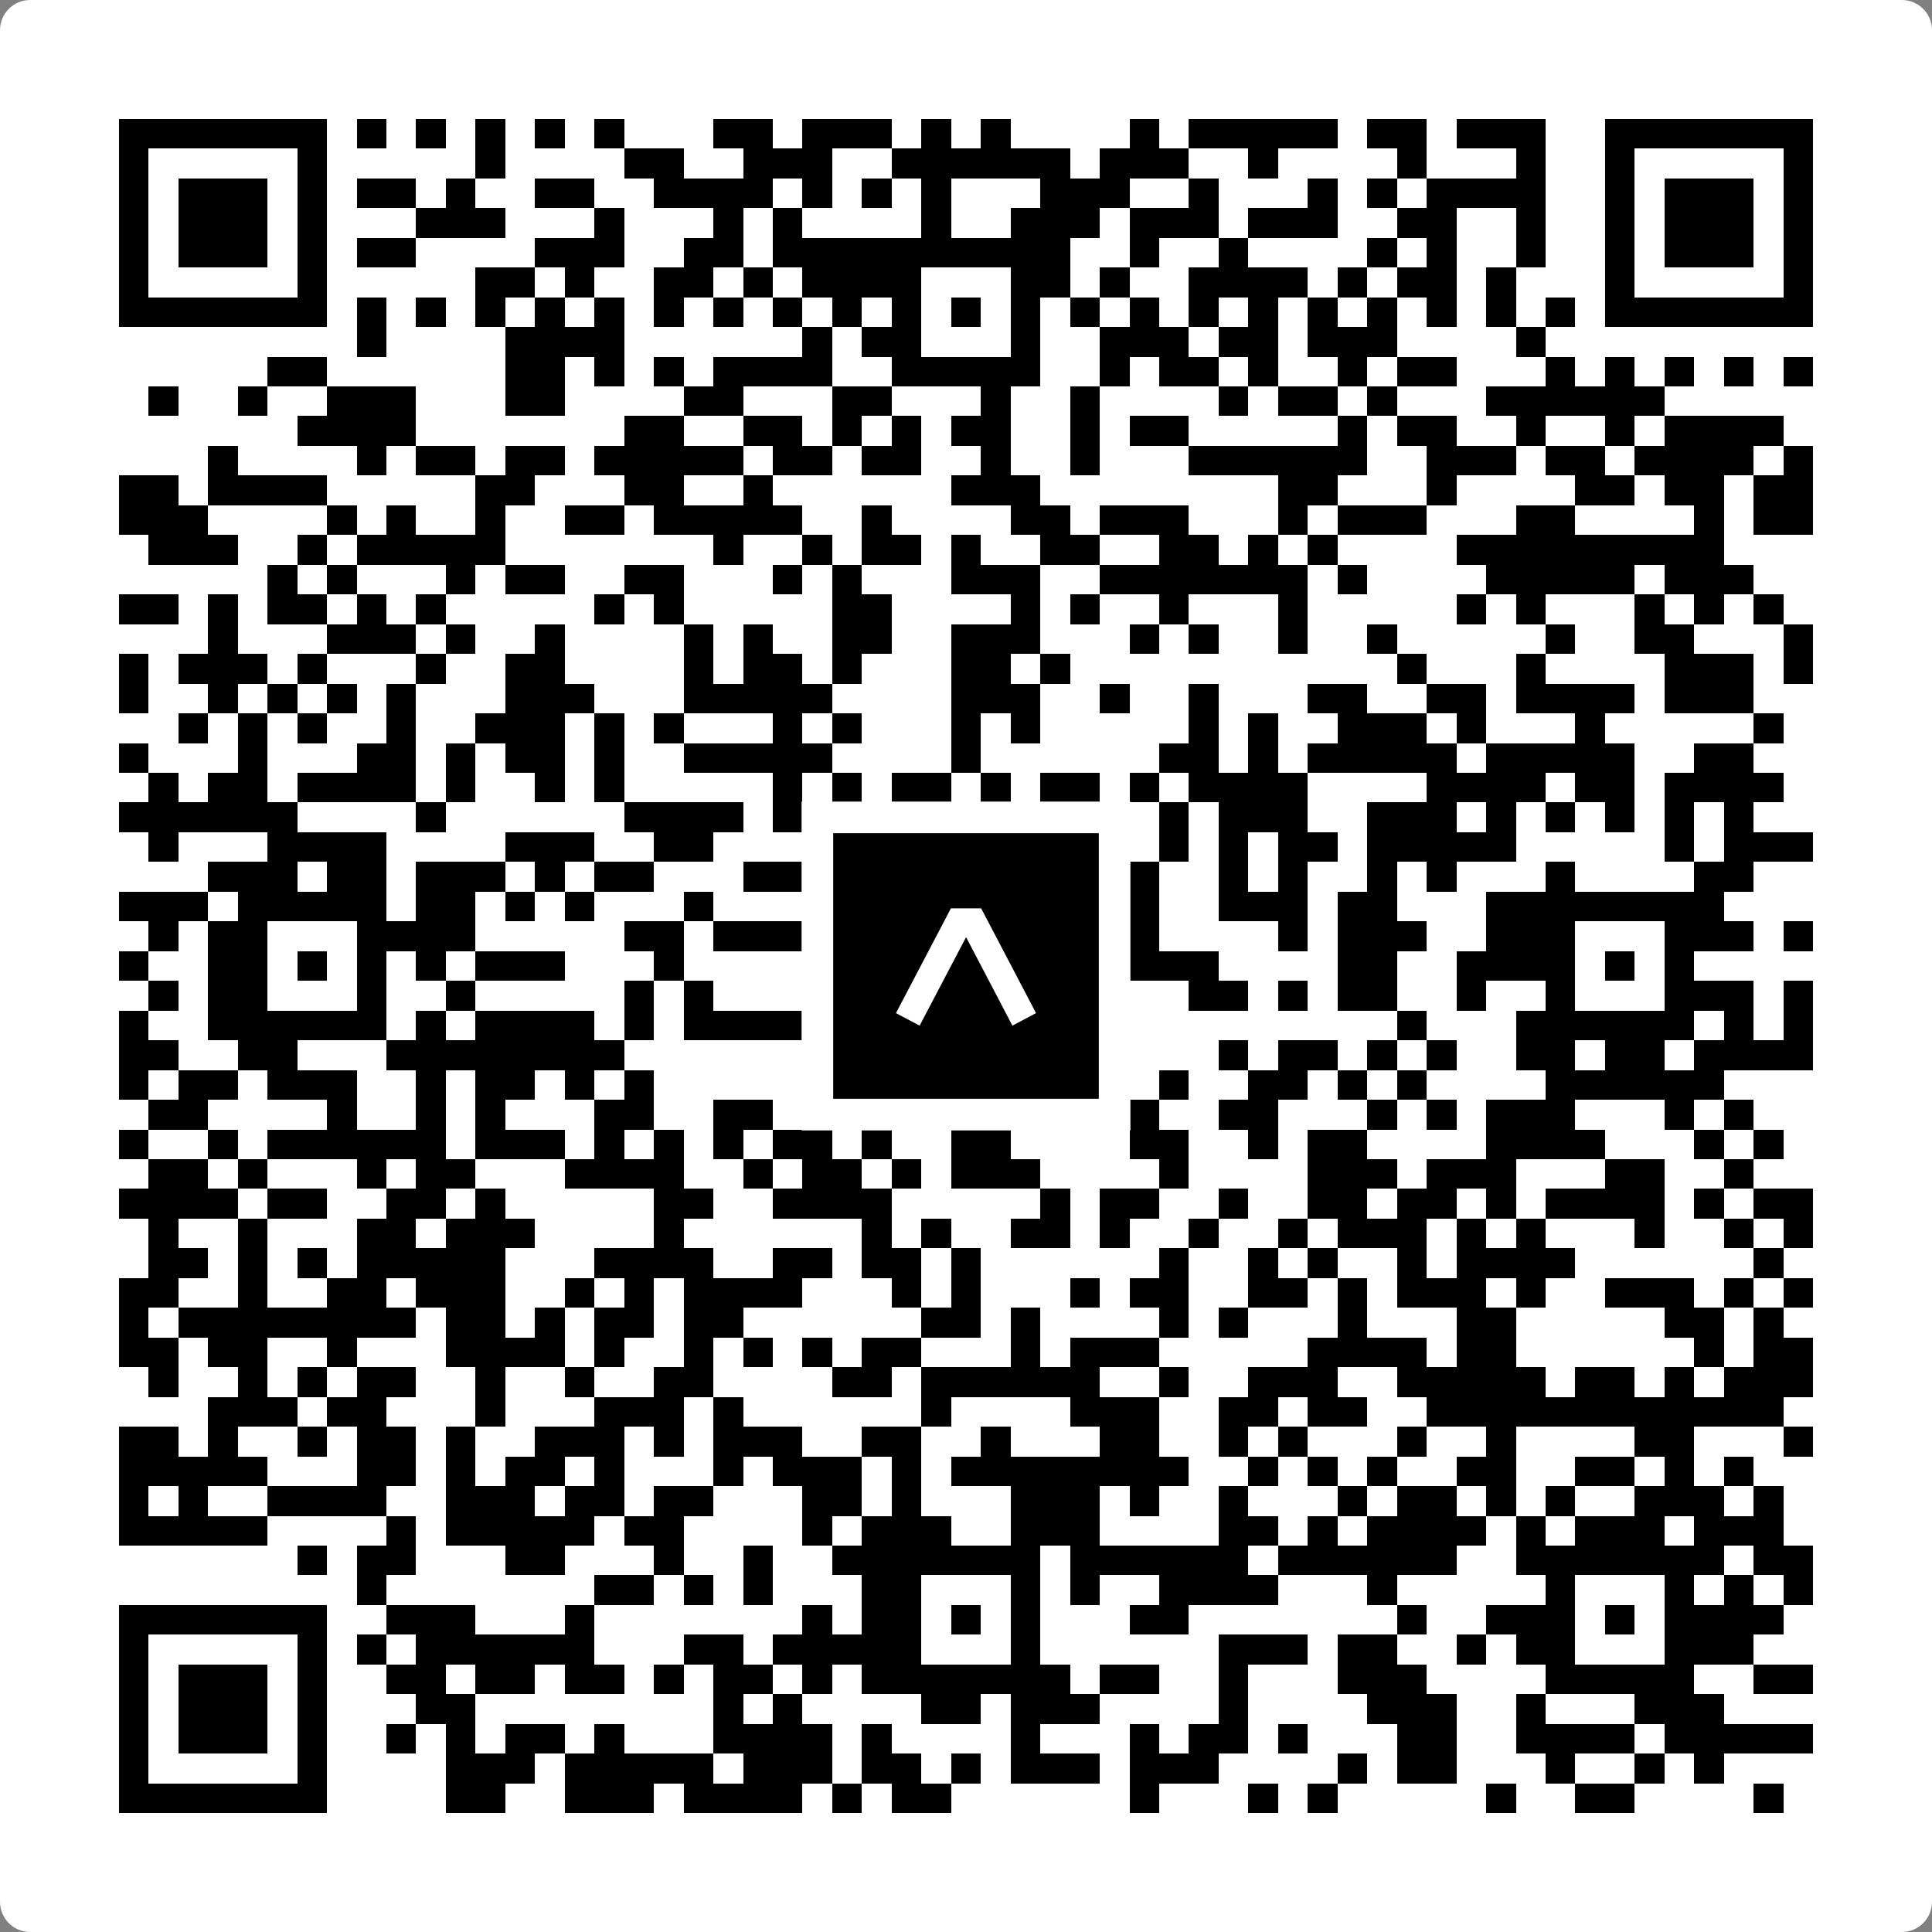
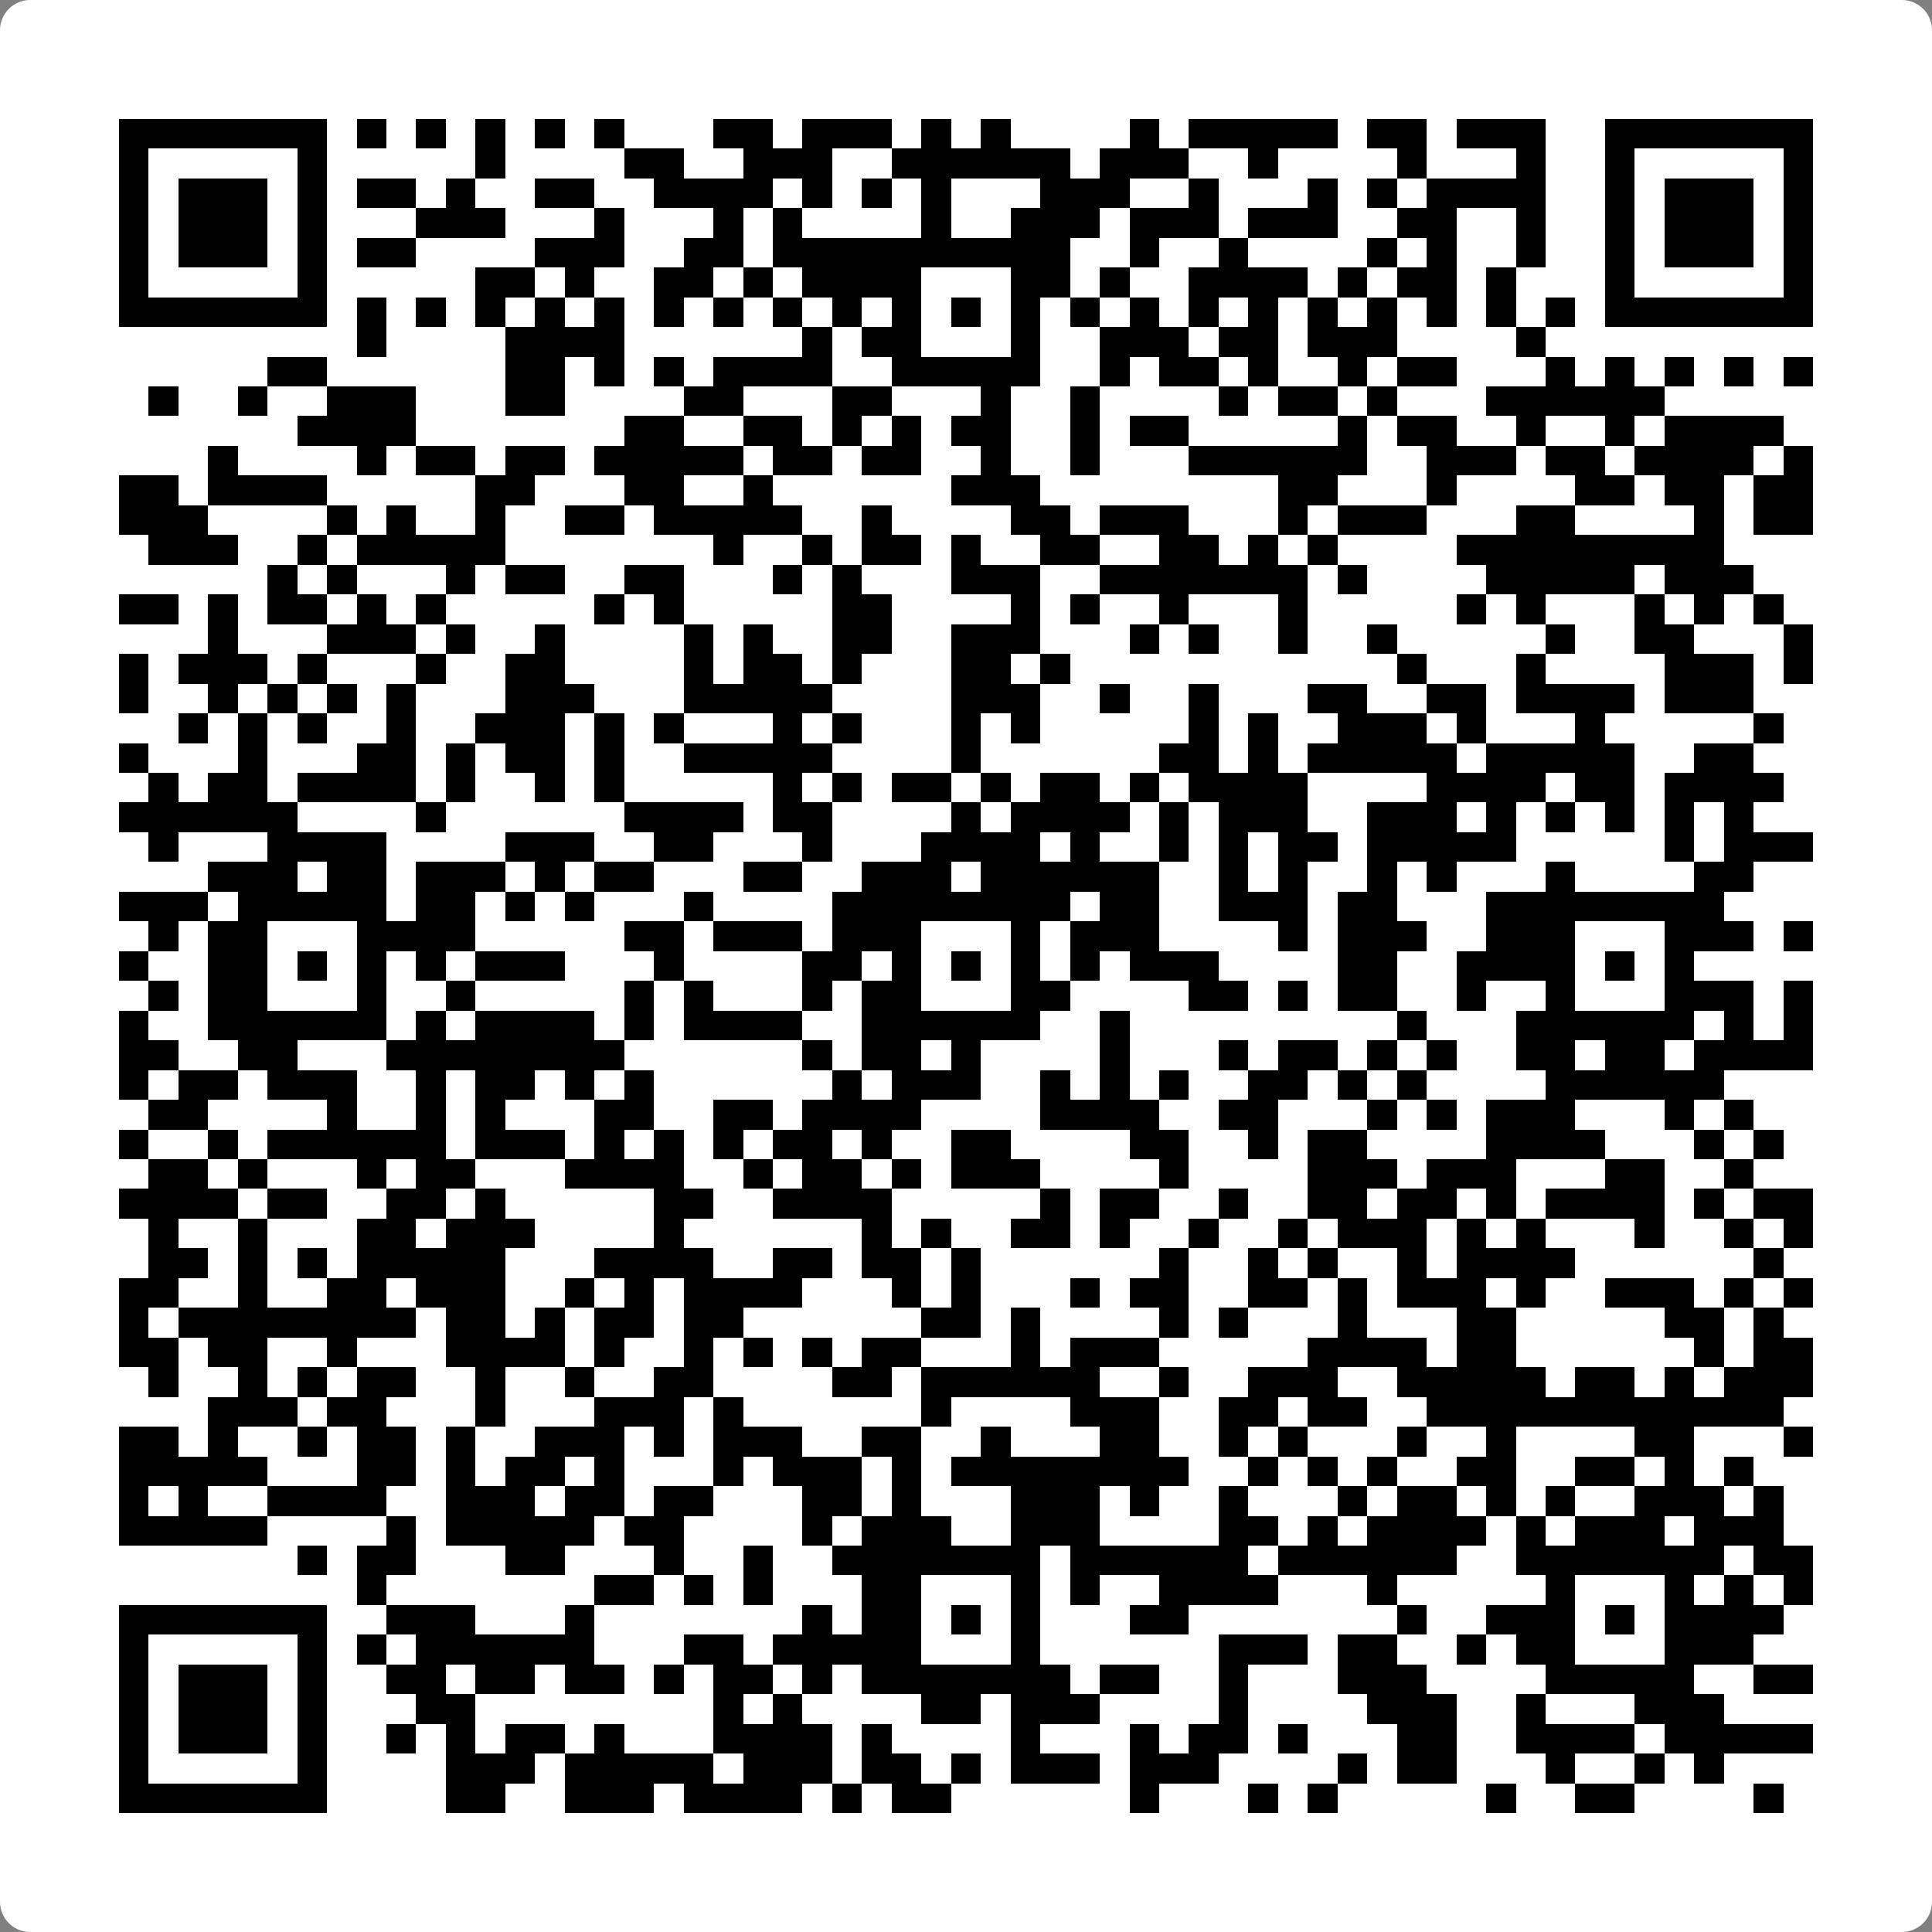
<svg xmlns="http://www.w3.org/2000/svg" width="512" height="512" viewBox="0 0 512 512" fill="none">
  <rect x="0" y="0" width="512" height="512" fill="#808080" stroke="none" />
  <path d="M0 8C0 3.582 3.582 0 8 0H504C508.418 0 512 3.582 512 8V504C512 508.418 508.418 512 504 512H8C3.582 512 0 508.418 0 504V8Z" fill="white" />
  <svg viewBox="0 0 65 65" shape-rendering="crispEdges" height="512" width="512" x="0" y="0">
    <path stroke="#000000" d="M4 4.5h7m1 0h1m1 0h1m1 0h1m1 0h1m1 0h1m3 0h2m1 0h3m1 0h1m1 0h1m4 0h1m1 0h5m1 0h2m1 0h3m2 0h7M4 5.5h1m5 0h1m5 0h1m4 0h2m2 0h3m2 0h6m1 0h3m2 0h1m4 0h1m3 0h1m2 0h1m5 0h1M4 6.5h1m1 0h3m1 0h1m1 0h2m1 0h1m2 0h2m2 0h4m1 0h1m1 0h1m1 0h1m3 0h3m2 0h1m3 0h1m1 0h1m1 0h4m2 0h1m1 0h3m1 0h1M4 7.5h1m1 0h3m1 0h1m3 0h3m3 0h1m3 0h1m1 0h1m4 0h1m2 0h3m1 0h3m1 0h3m2 0h2m2 0h1m2 0h1m1 0h3m1 0h1M4 8.5h1m1 0h3m1 0h1m1 0h2m4 0h3m2 0h2m1 0h10m2 0h1m2 0h1m4 0h1m1 0h1m2 0h1m2 0h1m1 0h3m1 0h1M4 9.5h1m5 0h1m5 0h2m1 0h1m2 0h2m1 0h1m1 0h4m3 0h2m1 0h1m2 0h4m1 0h1m1 0h2m1 0h1m3 0h1m5 0h1M4 10.5h7m1 0h1m1 0h1m1 0h1m1 0h1m1 0h1m1 0h1m1 0h1m1 0h1m1 0h1m1 0h1m1 0h1m1 0h1m1 0h1m1 0h1m1 0h1m1 0h1m1 0h1m1 0h1m1 0h1m1 0h1m1 0h1m1 0h7M12 11.5h1m4 0h4m6 0h1m1 0h2m3 0h1m2 0h3m1 0h2m1 0h3m4 0h1M9 12.5h2m6 0h2m1 0h1m1 0h1m1 0h4m2 0h5m2 0h1m1 0h2m1 0h1m2 0h1m1 0h2m3 0h1m1 0h1m1 0h1m1 0h1m1 0h1M5 13.5h1m2 0h1m2 0h3m3 0h2m4 0h2m3 0h2m3 0h1m2 0h1m4 0h1m1 0h2m1 0h1m3 0h6M10 14.5h4m7 0h2m2 0h2m1 0h1m1 0h1m1 0h2m2 0h1m1 0h2m5 0h1m1 0h2m2 0h1m2 0h1m1 0h4M7 15.5h1m4 0h1m1 0h2m1 0h2m1 0h5m1 0h2m1 0h2m2 0h1m2 0h1m3 0h6m2 0h3m1 0h2m1 0h4m1 0h1M4 16.5h2m1 0h4m5 0h2m3 0h2m2 0h1m6 0h3m8 0h2m3 0h1m4 0h2m1 0h2m1 0h2M4 17.5h3m4 0h1m1 0h1m2 0h1m2 0h2m1 0h5m2 0h1m4 0h2m1 0h3m3 0h1m1 0h3m3 0h2m4 0h1m1 0h2M5 18.5h3m2 0h1m1 0h5m7 0h1m2 0h1m1 0h2m1 0h1m2 0h2m2 0h2m1 0h1m1 0h1m4 0h9M9 19.5h1m1 0h1m3 0h1m1 0h2m2 0h2m3 0h1m1 0h1m3 0h3m2 0h7m1 0h1m4 0h5m1 0h3M4 20.5h2m1 0h1m1 0h2m1 0h1m1 0h1m5 0h1m1 0h1m5 0h2m4 0h1m1 0h1m2 0h1m3 0h1m5 0h1m1 0h1m3 0h1m1 0h1m1 0h1M7 21.5h1m3 0h3m1 0h1m2 0h1m4 0h1m1 0h1m2 0h2m2 0h3m3 0h1m1 0h1m2 0h1m2 0h1m5 0h1m2 0h2m3 0h1M4 22.5h1m1 0h3m1 0h1m3 0h1m2 0h2m4 0h1m1 0h2m1 0h1m3 0h2m1 0h1m11 0h1m3 0h1m4 0h3m1 0h1M4 23.5h1m2 0h1m1 0h1m1 0h1m1 0h1m3 0h3m3 0h5m4 0h3m2 0h1m2 0h1m3 0h2m2 0h2m1 0h4m1 0h3M6 24.5h1m1 0h1m1 0h1m2 0h1m2 0h3m1 0h1m1 0h1m3 0h1m1 0h1m3 0h1m1 0h1m5 0h1m1 0h1m2 0h3m1 0h1m3 0h1m5 0h1M4 25.5h1m3 0h1m3 0h2m1 0h1m1 0h2m1 0h1m2 0h5m4 0h1m6 0h2m1 0h1m1 0h5m1 0h5m2 0h2M5 26.5h1m1 0h2m1 0h4m1 0h1m2 0h1m1 0h1m5 0h1m1 0h1m1 0h2m1 0h1m1 0h2m1 0h1m1 0h4m4 0h4m1 0h2m1 0h4M4 27.5h6m4 0h1m6 0h4m1 0h2m4 0h1m1 0h4m1 0h1m1 0h3m2 0h3m1 0h1m1 0h1m1 0h1m1 0h1m1 0h1M5 28.5h1m3 0h4m4 0h3m2 0h2m3 0h1m3 0h4m1 0h1m2 0h1m1 0h1m1 0h2m1 0h5m5 0h1m1 0h3M7 29.5h3m1 0h2m1 0h3m1 0h1m1 0h2m3 0h2m2 0h3m1 0h6m2 0h1m1 0h1m2 0h1m1 0h1m3 0h1m4 0h2M4 30.5h3m1 0h5m1 0h2m1 0h1m1 0h1m3 0h1m4 0h8m1 0h2m2 0h3m1 0h2m3 0h8M5 31.5h1m1 0h2m3 0h4m5 0h2m1 0h3m1 0h3m3 0h1m1 0h3m4 0h1m1 0h3m2 0h3m3 0h3m1 0h1M4 32.5h1m2 0h2m1 0h1m1 0h1m1 0h1m1 0h3m3 0h1m4 0h2m1 0h1m1 0h1m1 0h1m1 0h1m1 0h3m4 0h2m2 0h4m1 0h1m1 0h1M5 33.5h1m1 0h2m3 0h1m2 0h1m5 0h1m1 0h1m3 0h1m1 0h2m3 0h2m4 0h2m1 0h1m1 0h2m2 0h1m2 0h1m3 0h3m1 0h1M4 34.5h1m2 0h6m1 0h1m1 0h4m1 0h1m1 0h4m2 0h6m2 0h1m9 0h1m3 0h6m1 0h1m1 0h1M4 35.5h2m2 0h2m3 0h8m6 0h1m1 0h2m1 0h1m4 0h1m3 0h1m1 0h2m1 0h1m1 0h1m2 0h2m1 0h2m1 0h4M4 36.5h1m1 0h2m1 0h3m2 0h1m1 0h2m1 0h1m1 0h1m6 0h1m1 0h3m2 0h1m1 0h1m1 0h1m2 0h2m1 0h1m1 0h1m4 0h6M5 37.5h2m4 0h1m2 0h1m1 0h1m3 0h2m2 0h2m1 0h4m4 0h4m2 0h2m3 0h1m1 0h1m1 0h3m3 0h1m1 0h1M4 38.5h1m2 0h1m1 0h6m1 0h3m1 0h1m1 0h1m1 0h1m1 0h2m1 0h1m2 0h2m4 0h2m2 0h1m1 0h2m4 0h4m3 0h1m1 0h1M5 39.5h2m1 0h1m3 0h1m1 0h2m3 0h4m2 0h1m1 0h2m1 0h1m1 0h3m4 0h1m4 0h3m1 0h3m3 0h2m2 0h1M4 40.5h4m1 0h2m2 0h2m1 0h1m5 0h2m2 0h4m5 0h1m1 0h2m2 0h1m2 0h2m1 0h2m1 0h1m1 0h4m1 0h1m1 0h2M5 41.5h1m2 0h1m3 0h2m1 0h3m4 0h1m6 0h1m1 0h1m2 0h2m1 0h1m2 0h1m2 0h1m1 0h3m1 0h1m1 0h1m3 0h1m2 0h1m1 0h1M5 42.5h2m1 0h1m1 0h1m1 0h5m3 0h4m2 0h2m1 0h2m1 0h1m6 0h1m2 0h1m1 0h1m2 0h1m1 0h4m6 0h1M4 43.5h2m2 0h1m2 0h2m1 0h3m2 0h1m1 0h1m1 0h4m3 0h1m1 0h1m3 0h1m1 0h2m2 0h2m1 0h1m1 0h3m1 0h1m2 0h3m1 0h1m1 0h1M4 44.5h1m1 0h8m1 0h2m1 0h1m1 0h2m1 0h2m6 0h2m1 0h1m4 0h1m1 0h1m3 0h1m3 0h2m5 0h2m1 0h1M4 45.5h2m1 0h2m2 0h1m3 0h4m1 0h1m2 0h1m1 0h1m1 0h1m1 0h2m3 0h1m1 0h3m5 0h4m1 0h2m6 0h1m1 0h2M5 46.5h1m2 0h1m1 0h1m1 0h2m2 0h1m2 0h1m2 0h2m4 0h2m1 0h6m2 0h1m2 0h3m2 0h5m1 0h2m1 0h1m1 0h3M7 47.5h3m1 0h2m3 0h1m3 0h3m1 0h1m6 0h1m4 0h3m2 0h2m1 0h2m2 0h12M4 48.5h2m1 0h1m2 0h1m1 0h2m1 0h1m2 0h3m1 0h1m1 0h3m2 0h2m2 0h1m3 0h2m2 0h1m1 0h1m3 0h1m2 0h1m4 0h2m3 0h1M4 49.5h5m3 0h2m1 0h1m1 0h2m1 0h1m3 0h1m1 0h3m1 0h1m1 0h8m2 0h1m1 0h1m1 0h1m2 0h2m2 0h2m1 0h1m1 0h1M4 50.5h1m1 0h1m2 0h4m2 0h3m1 0h2m1 0h2m3 0h2m1 0h1m3 0h3m1 0h1m2 0h1m3 0h1m1 0h2m1 0h1m1 0h1m2 0h3m1 0h1M4 51.5h5m4 0h1m1 0h5m1 0h2m4 0h1m1 0h3m2 0h3m4 0h2m1 0h1m1 0h4m1 0h1m1 0h3m1 0h3M10 52.5h1m1 0h2m3 0h2m3 0h1m2 0h1m2 0h7m1 0h6m1 0h6m2 0h7m1 0h2M12 53.5h1m7 0h2m1 0h1m1 0h1m3 0h2m3 0h1m1 0h1m2 0h4m3 0h1m5 0h1m3 0h1m1 0h1m1 0h1M4 54.5h7m2 0h3m3 0h1m7 0h1m1 0h2m1 0h1m1 0h1m3 0h2m7 0h1m2 0h3m1 0h1m1 0h4M4 55.5h1m5 0h1m1 0h1m1 0h6m3 0h2m1 0h5m3 0h1m6 0h3m1 0h2m2 0h1m1 0h2m3 0h3M4 56.5h1m1 0h3m1 0h1m2 0h2m1 0h2m1 0h2m1 0h1m1 0h2m1 0h1m1 0h7m1 0h2m2 0h1m3 0h3m4 0h5m2 0h2M4 57.5h1m1 0h3m1 0h1m3 0h2m8 0h1m1 0h1m4 0h2m1 0h3m4 0h1m4 0h3m2 0h1m3 0h3M4 58.5h1m1 0h3m1 0h1m2 0h1m1 0h1m1 0h2m1 0h1m3 0h4m1 0h1m4 0h1m3 0h1m1 0h2m1 0h1m3 0h2m2 0h4m1 0h5M4 59.5h1m5 0h1m4 0h3m1 0h5m1 0h3m1 0h2m1 0h1m1 0h3m1 0h3m4 0h1m1 0h2m3 0h1m2 0h1m1 0h1M4 60.5h7m4 0h2m2 0h3m1 0h4m1 0h1m1 0h2m6 0h1m3 0h1m1 0h1m5 0h1m2 0h2m4 0h1" />
  </svg>
-   <rect x="216.615" y="216.615" width="78.769" height="78.769" fill="black" stroke="white" stroke-width="8.377" />
  <svg x="216.615" y="216.615" width="78.769" height="78.769" viewBox="0 0 116 116" fill="none">
-     <path d="M63.911 35.496L52.114 35.496L30.667 76.393L39.902 81.271L58.033 46.739L76.117 81.283L85.333 76.385L63.911 35.496Z" fill="white" />
-   </svg>
+     </svg>
</svg>